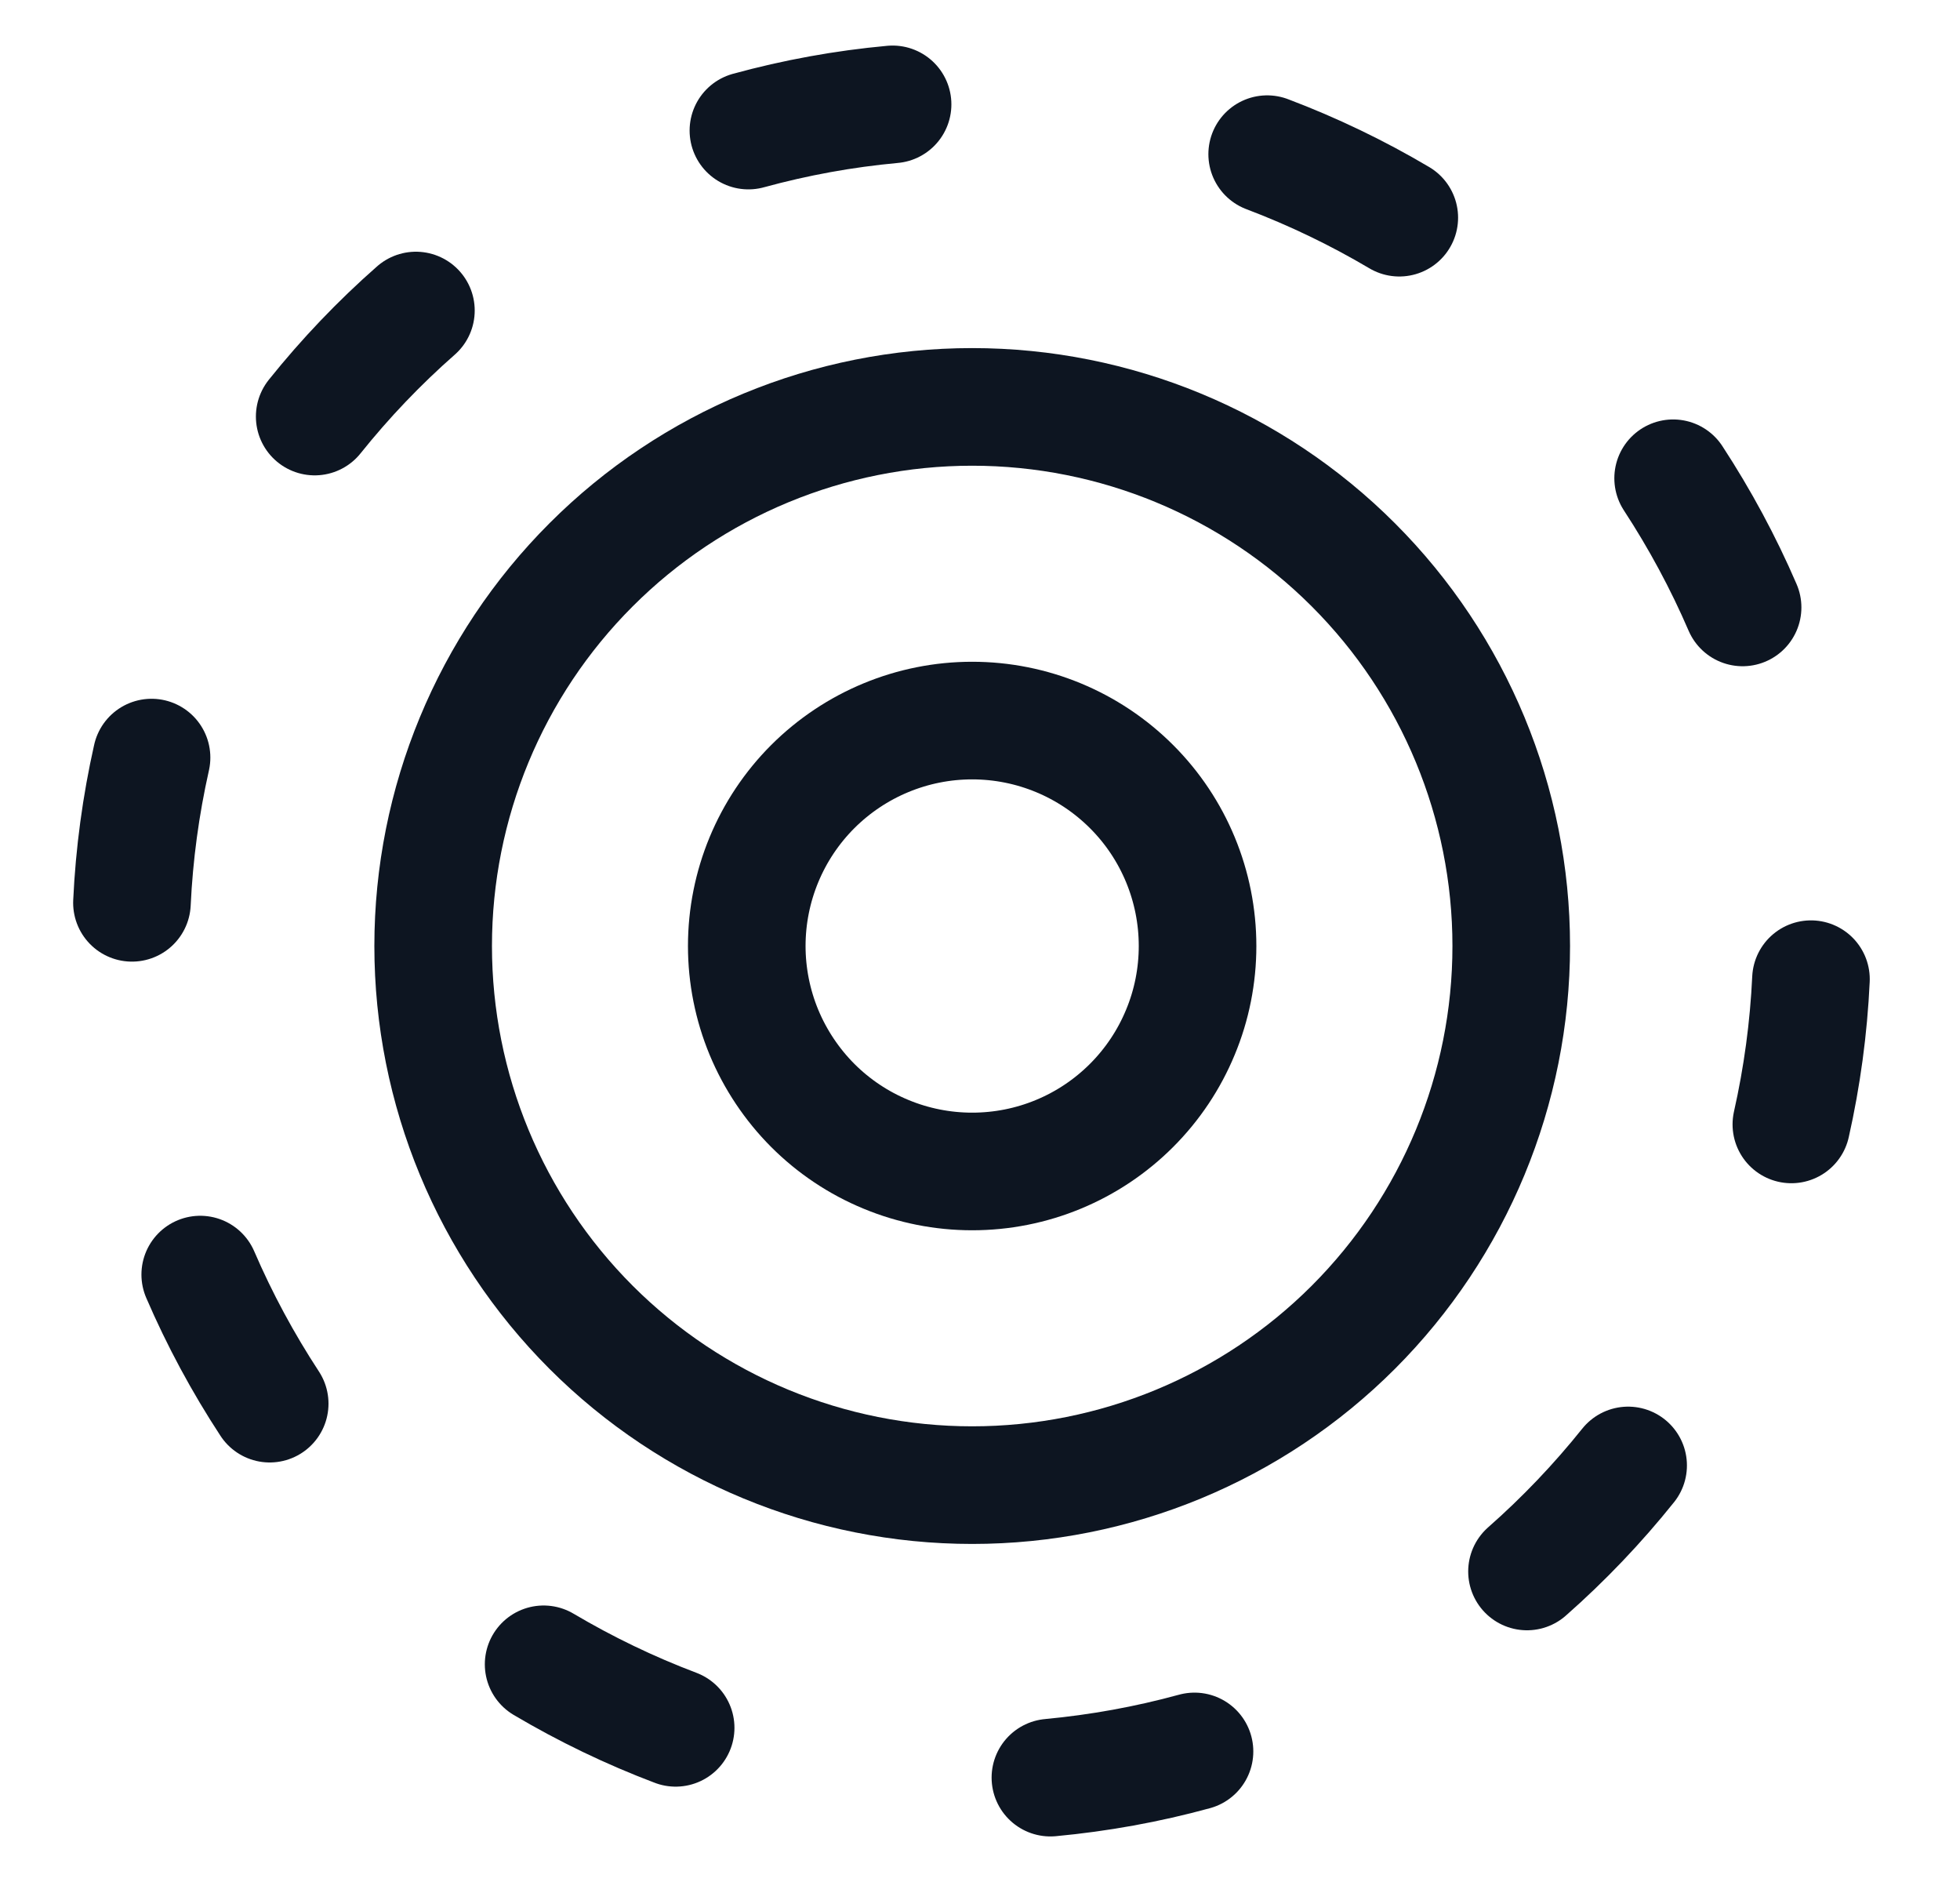
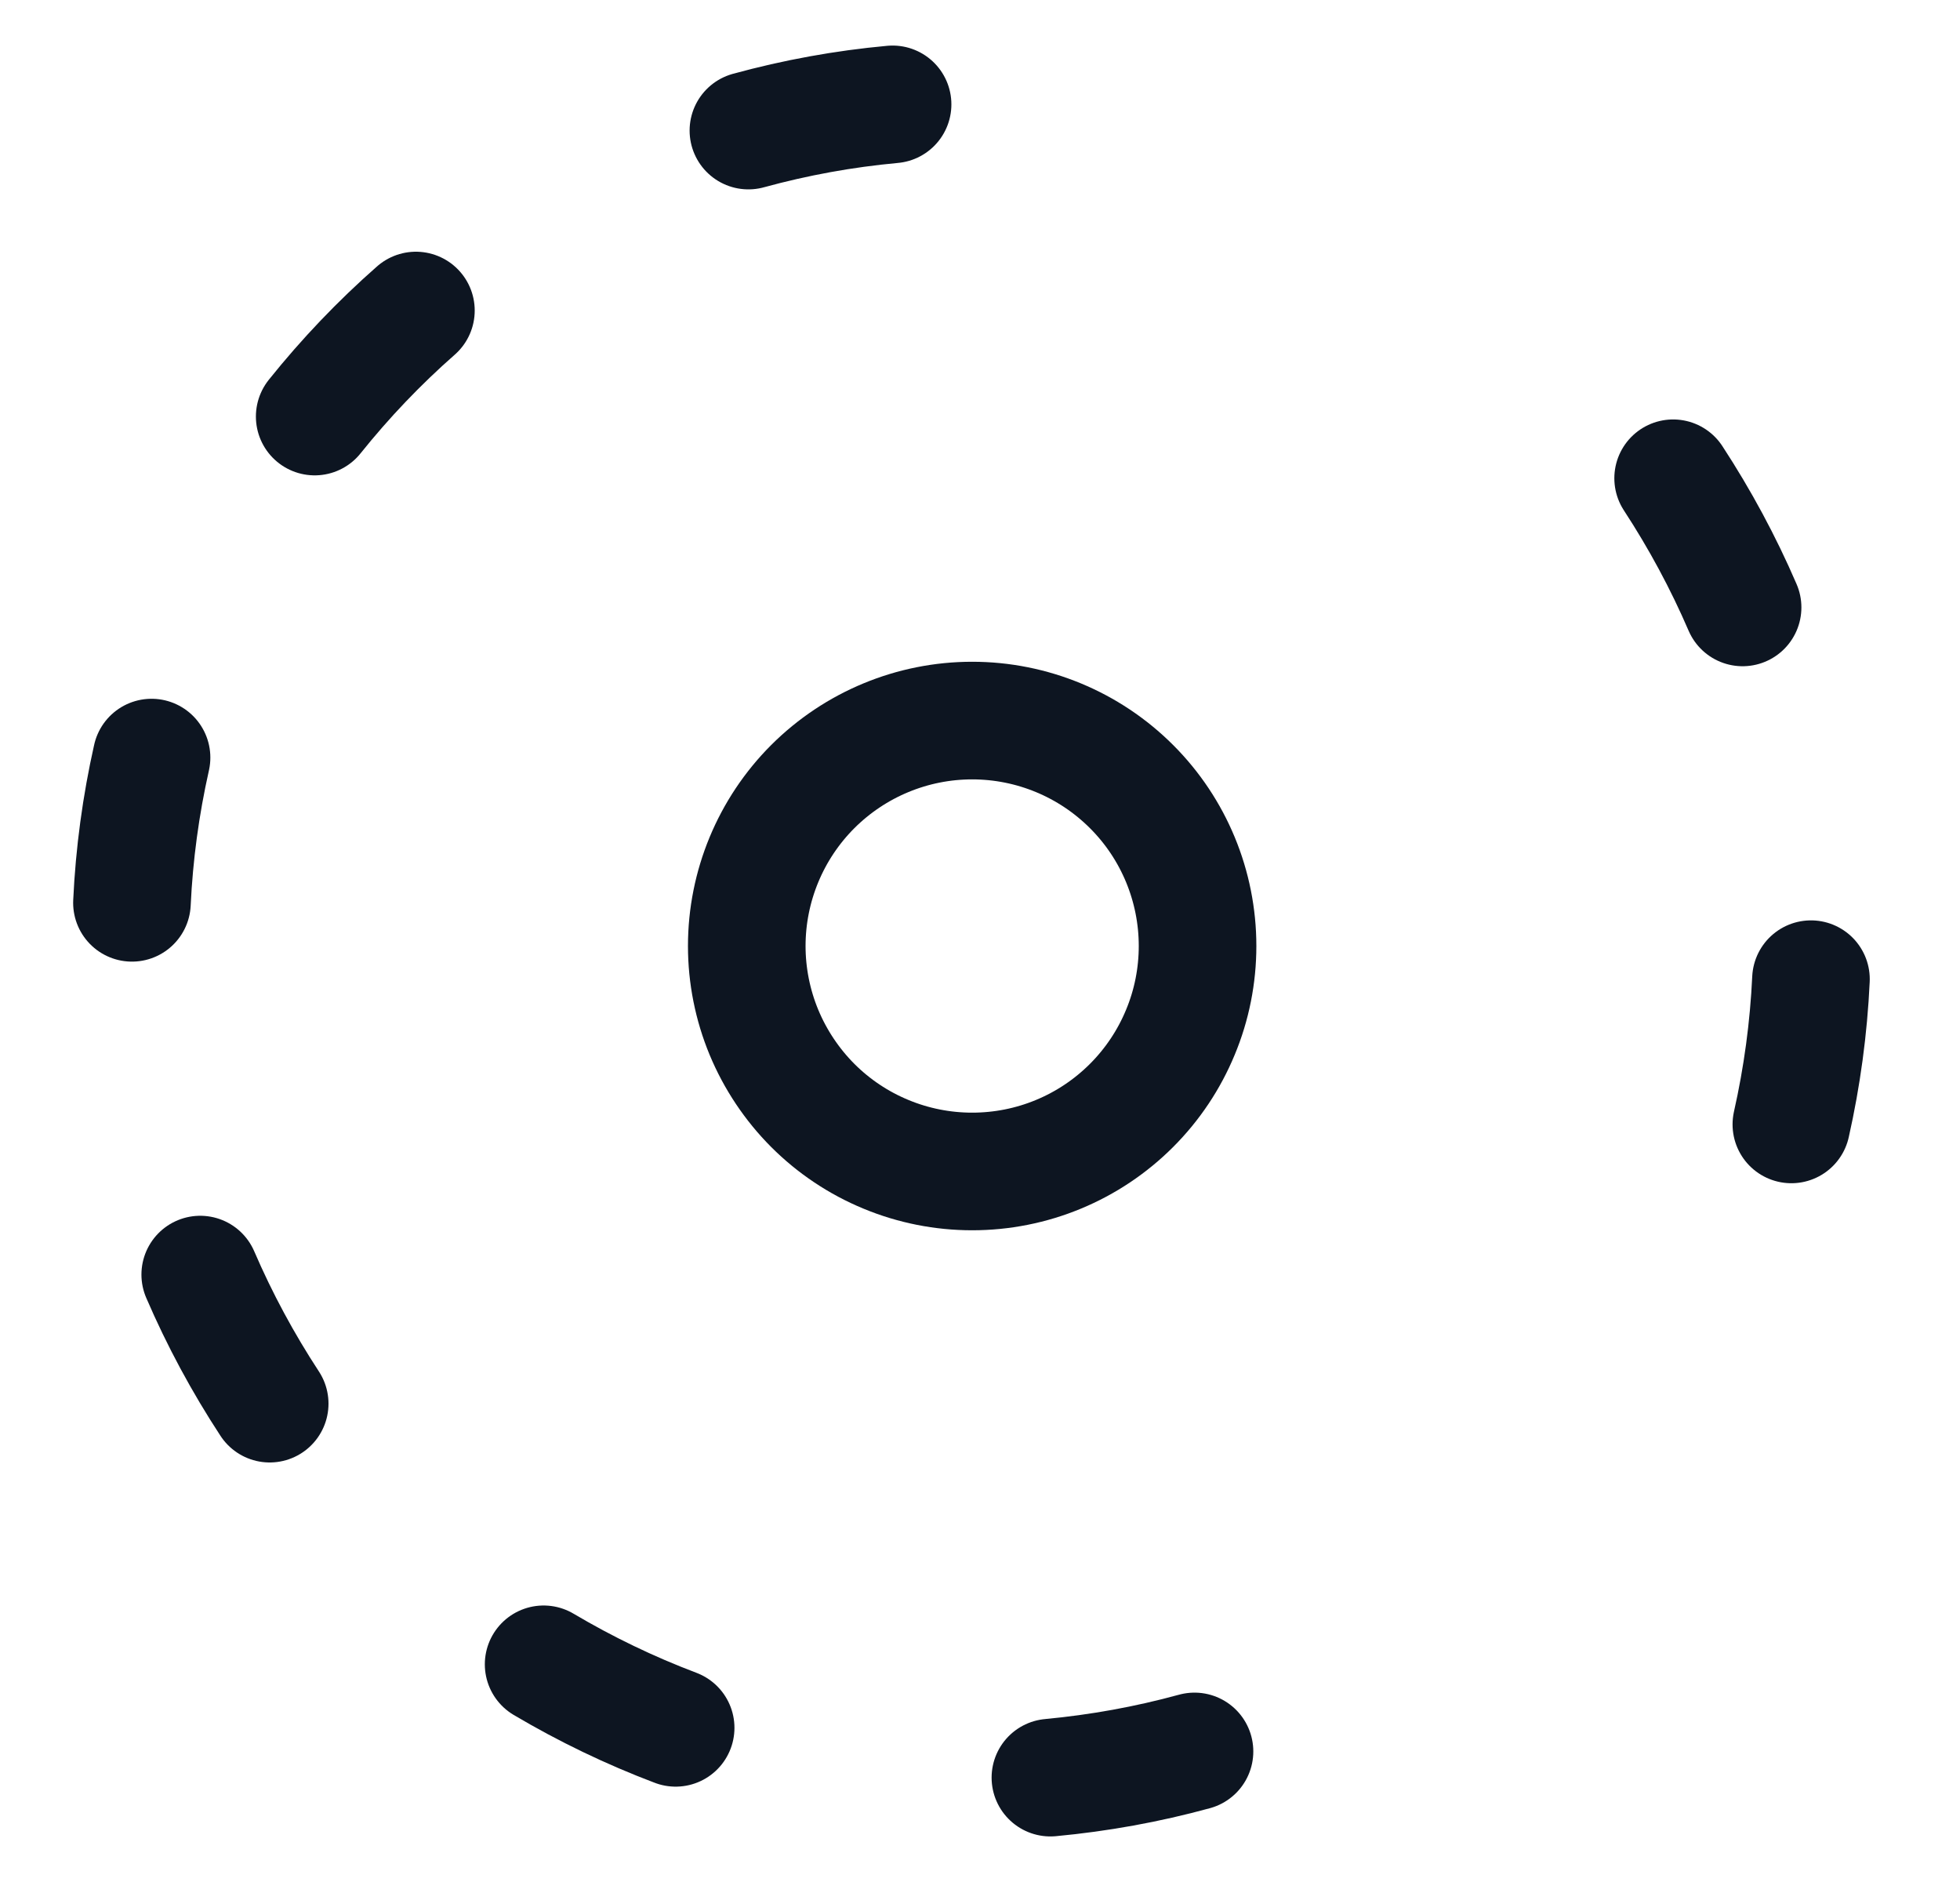
<svg xmlns="http://www.w3.org/2000/svg" fill="none" viewBox="0 0 25 24" height="24" width="25">
  <g clip-path="url(#clip0_1434_362)" id="download 87">
-     <path stroke-linejoin="round" stroke-linecap="round" stroke-width="1.5" stroke="#0D1521" d="M5.525 12.064C5.525 13.888 6.25 15.636 7.539 16.926C8.828 18.215 10.577 18.939 12.4 18.939C14.224 18.939 15.973 18.215 17.262 16.926C18.551 15.636 19.276 13.888 19.276 12.064C19.276 10.241 18.551 8.492 17.262 7.203C15.973 5.913 14.224 5.189 12.4 5.189C10.577 5.189 8.828 5.913 7.539 7.203C6.25 8.492 5.525 10.241 5.525 12.064Z" id="Vector" />
    <path stroke-linejoin="round" stroke-linecap="round" stroke-width="1.5" stroke="#0D1521" d="M9.525 12.064C9.525 12.442 9.6 12.816 9.744 13.164C9.889 13.513 10.101 13.83 10.367 14.097C10.634 14.364 10.951 14.576 11.3 14.72C11.649 14.865 12.023 14.939 12.4 14.939C12.778 14.939 13.152 14.865 13.501 14.72C13.849 14.576 14.166 14.364 14.433 14.097C14.7 13.83 14.912 13.513 15.056 13.164C15.201 12.816 15.275 12.442 15.275 12.064C15.275 11.302 14.973 10.57 14.433 10.031C13.894 9.492 13.163 9.189 12.4 9.189C11.638 9.189 10.907 9.492 10.367 10.031C9.828 10.57 9.525 11.302 9.525 12.064Z" id="Vector_2" />
    <path stroke-linejoin="round" stroke-linecap="round" stroke-width="1.5" stroke="#0D1521" d="M9.546 1.665C10.148 1.5 10.763 1.388 11.385 1.331" id="Vector_3" />
    <path stroke-linejoin="round" stroke-linecap="round" stroke-width="1.5" stroke="#0D1521" d="M4.014 5.312C4.404 4.825 4.836 4.372 5.305 3.96" id="Vector_4" />
    <path stroke-linejoin="round" stroke-linecap="round" stroke-width="1.5" stroke="#0D1521" d="M1.683 11.513C1.712 10.89 1.796 10.27 1.933 9.661" id="Vector_5" />
    <path stroke-linejoin="round" stroke-linecap="round" stroke-width="1.5" stroke="#0D1521" d="M3.44 17.9C3.098 17.378 2.801 16.827 2.554 16.254" id="Vector_6" />
    <path stroke-linejoin="round" stroke-linecap="round" stroke-width="1.5" stroke="#0D1521" d="M8.618 22.034C8.034 21.813 7.471 21.542 6.934 21.224" id="Vector_7" />
    <path stroke-linejoin="round" stroke-linecap="round" stroke-width="1.5" stroke="#0D1521" d="M15.236 22.335C14.634 22.5 14.019 22.611 13.398 22.669" id="Vector_8" />
-     <path stroke-linejoin="round" stroke-linecap="round" stroke-width="1.5" stroke="#0D1521" d="M20.767 18.688C20.377 19.175 19.945 19.628 19.477 20.04" id="Vector_9" />
    <path stroke-linejoin="round" stroke-linecap="round" stroke-width="1.5" stroke="#0D1521" d="M23.099 12.487C23.07 13.11 22.986 13.73 22.849 14.339" id="Vector_10" />
    <path stroke-linejoin="round" stroke-linecap="round" stroke-width="1.5" stroke="#0D1521" d="M21.341 6.099C21.683 6.622 21.98 7.173 22.227 7.746" id="Vector_11" />
-     <path stroke-linejoin="round" stroke-linecap="round" stroke-width="1.5" stroke="#0D1521" d="M16.163 1.966C16.747 2.187 17.311 2.458 17.848 2.776" id="Vector_12" />
  </g>
  <defs>
    <clipPath id="clip0_1434_362">
      <rect transform="translate(0.391)" fill="white" height="24" width="24" />
    </clipPath>
  </defs>
</svg>